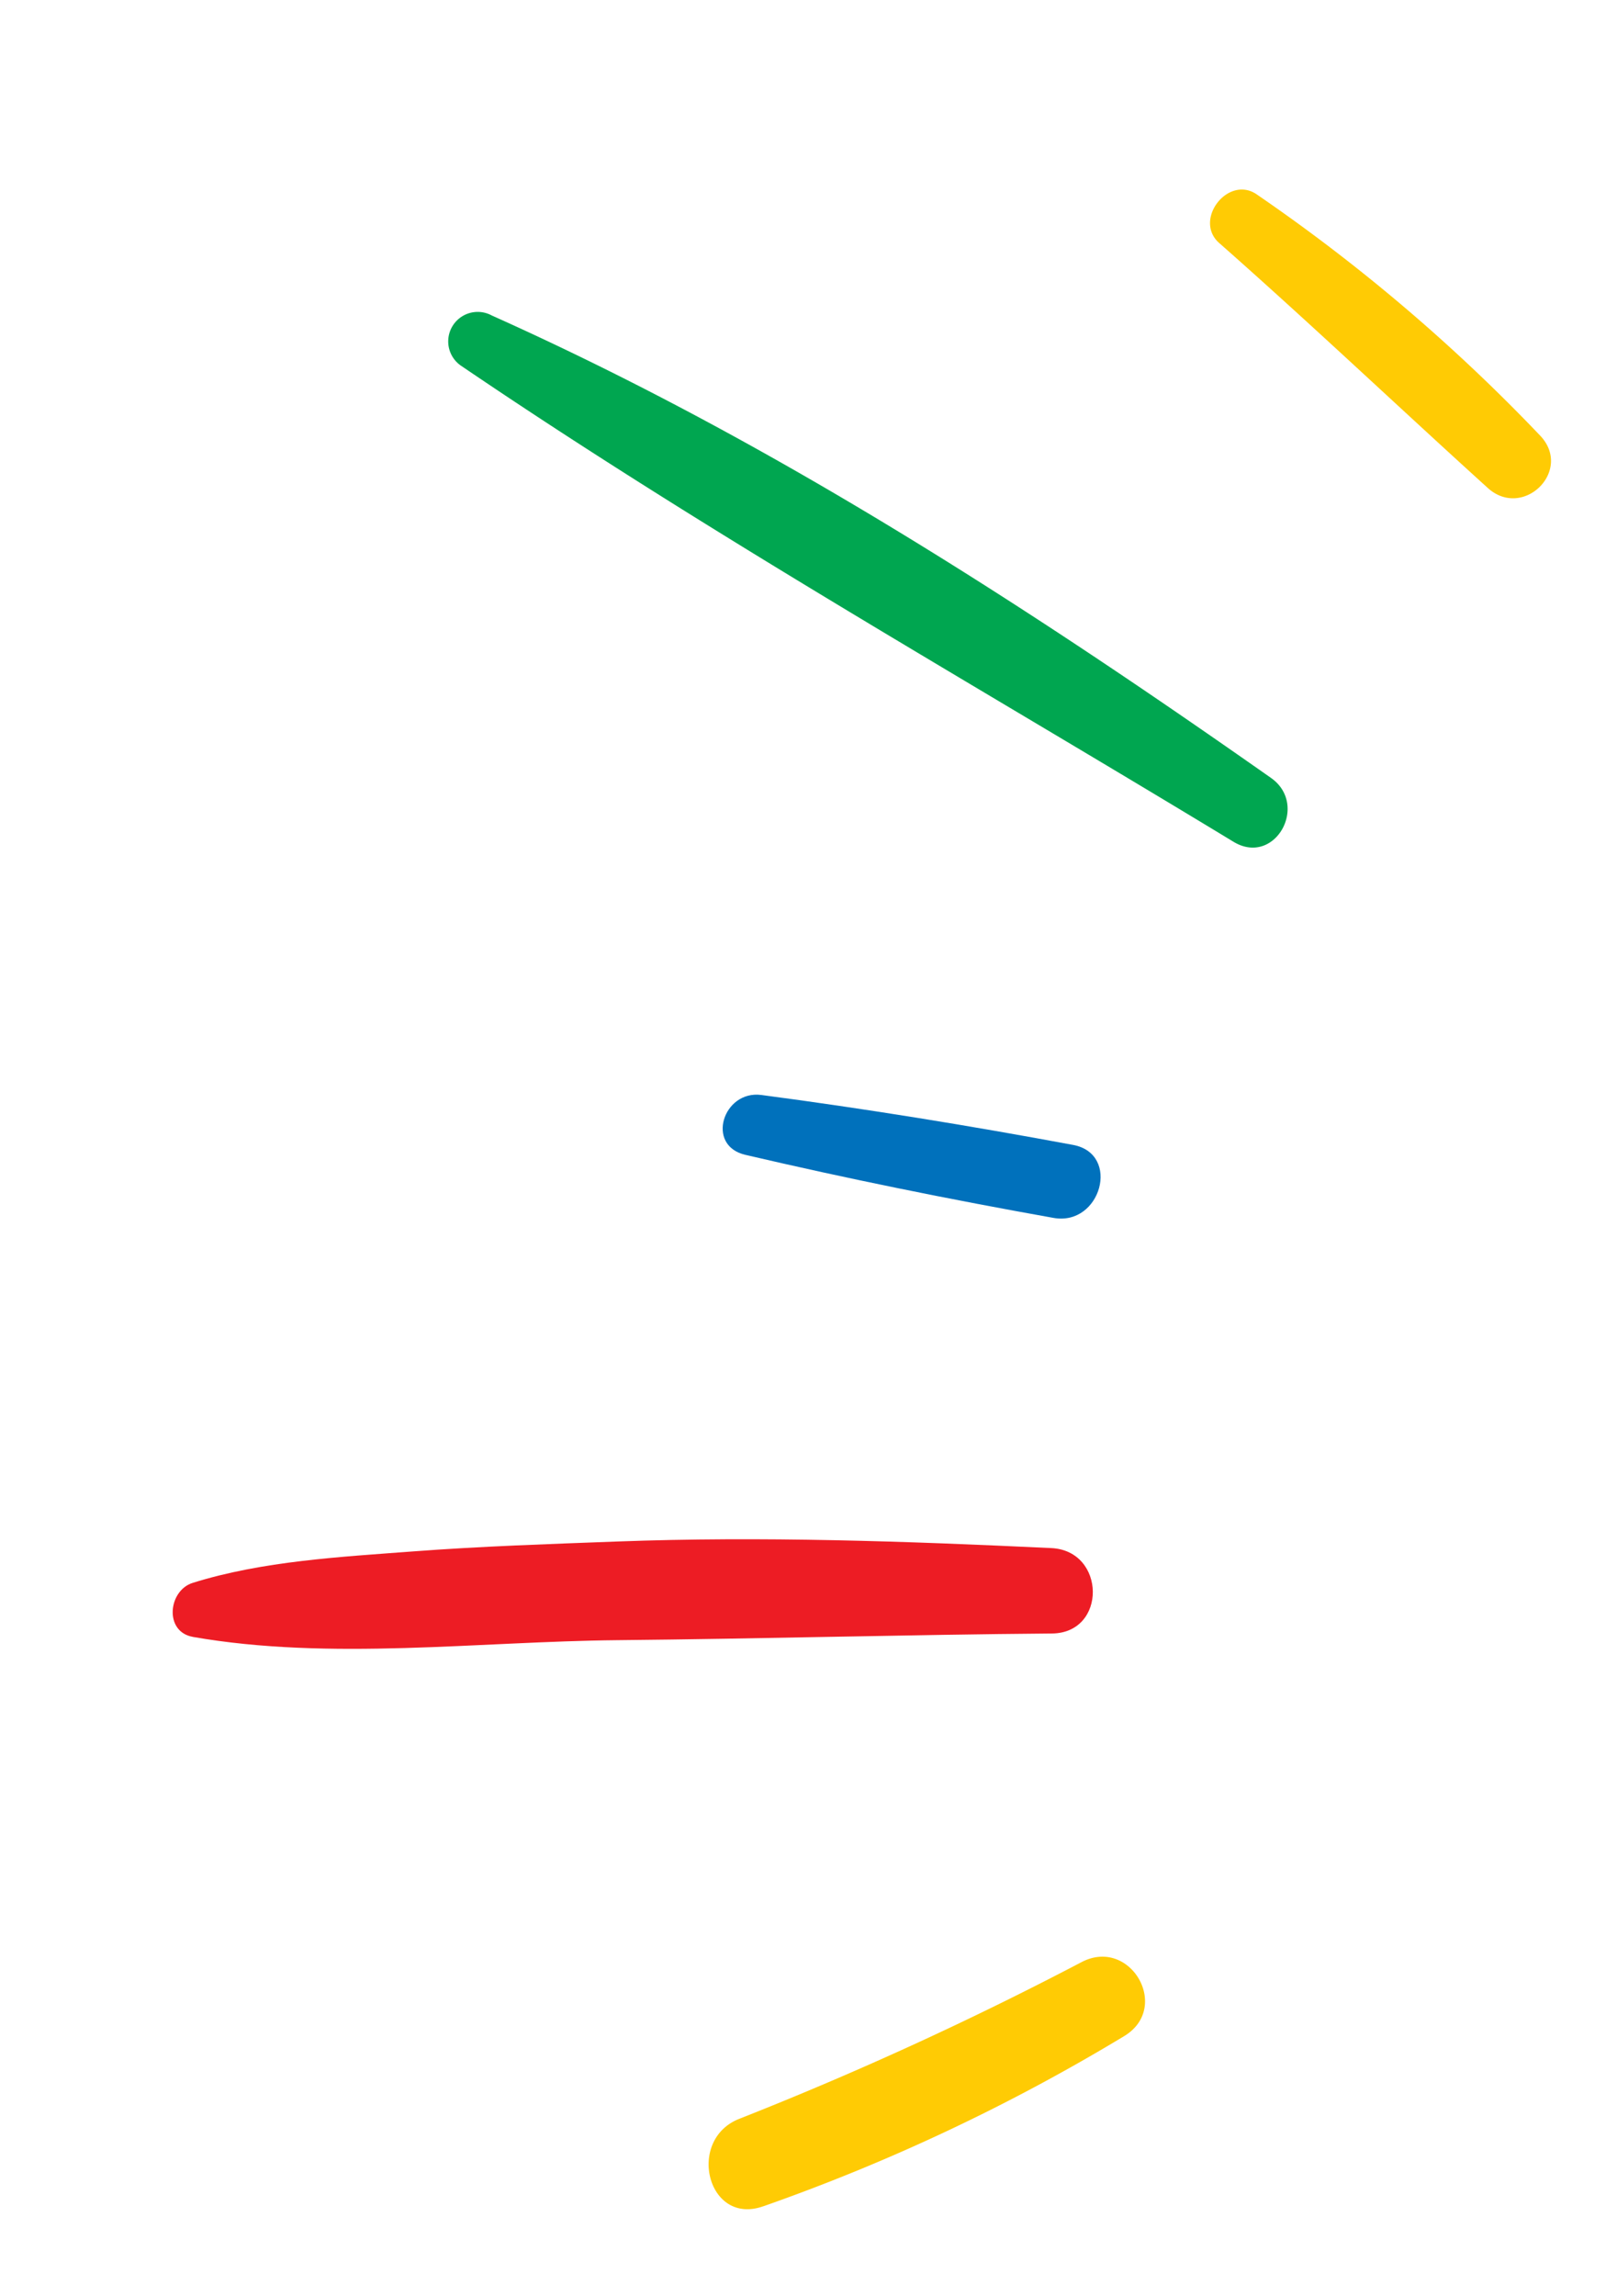
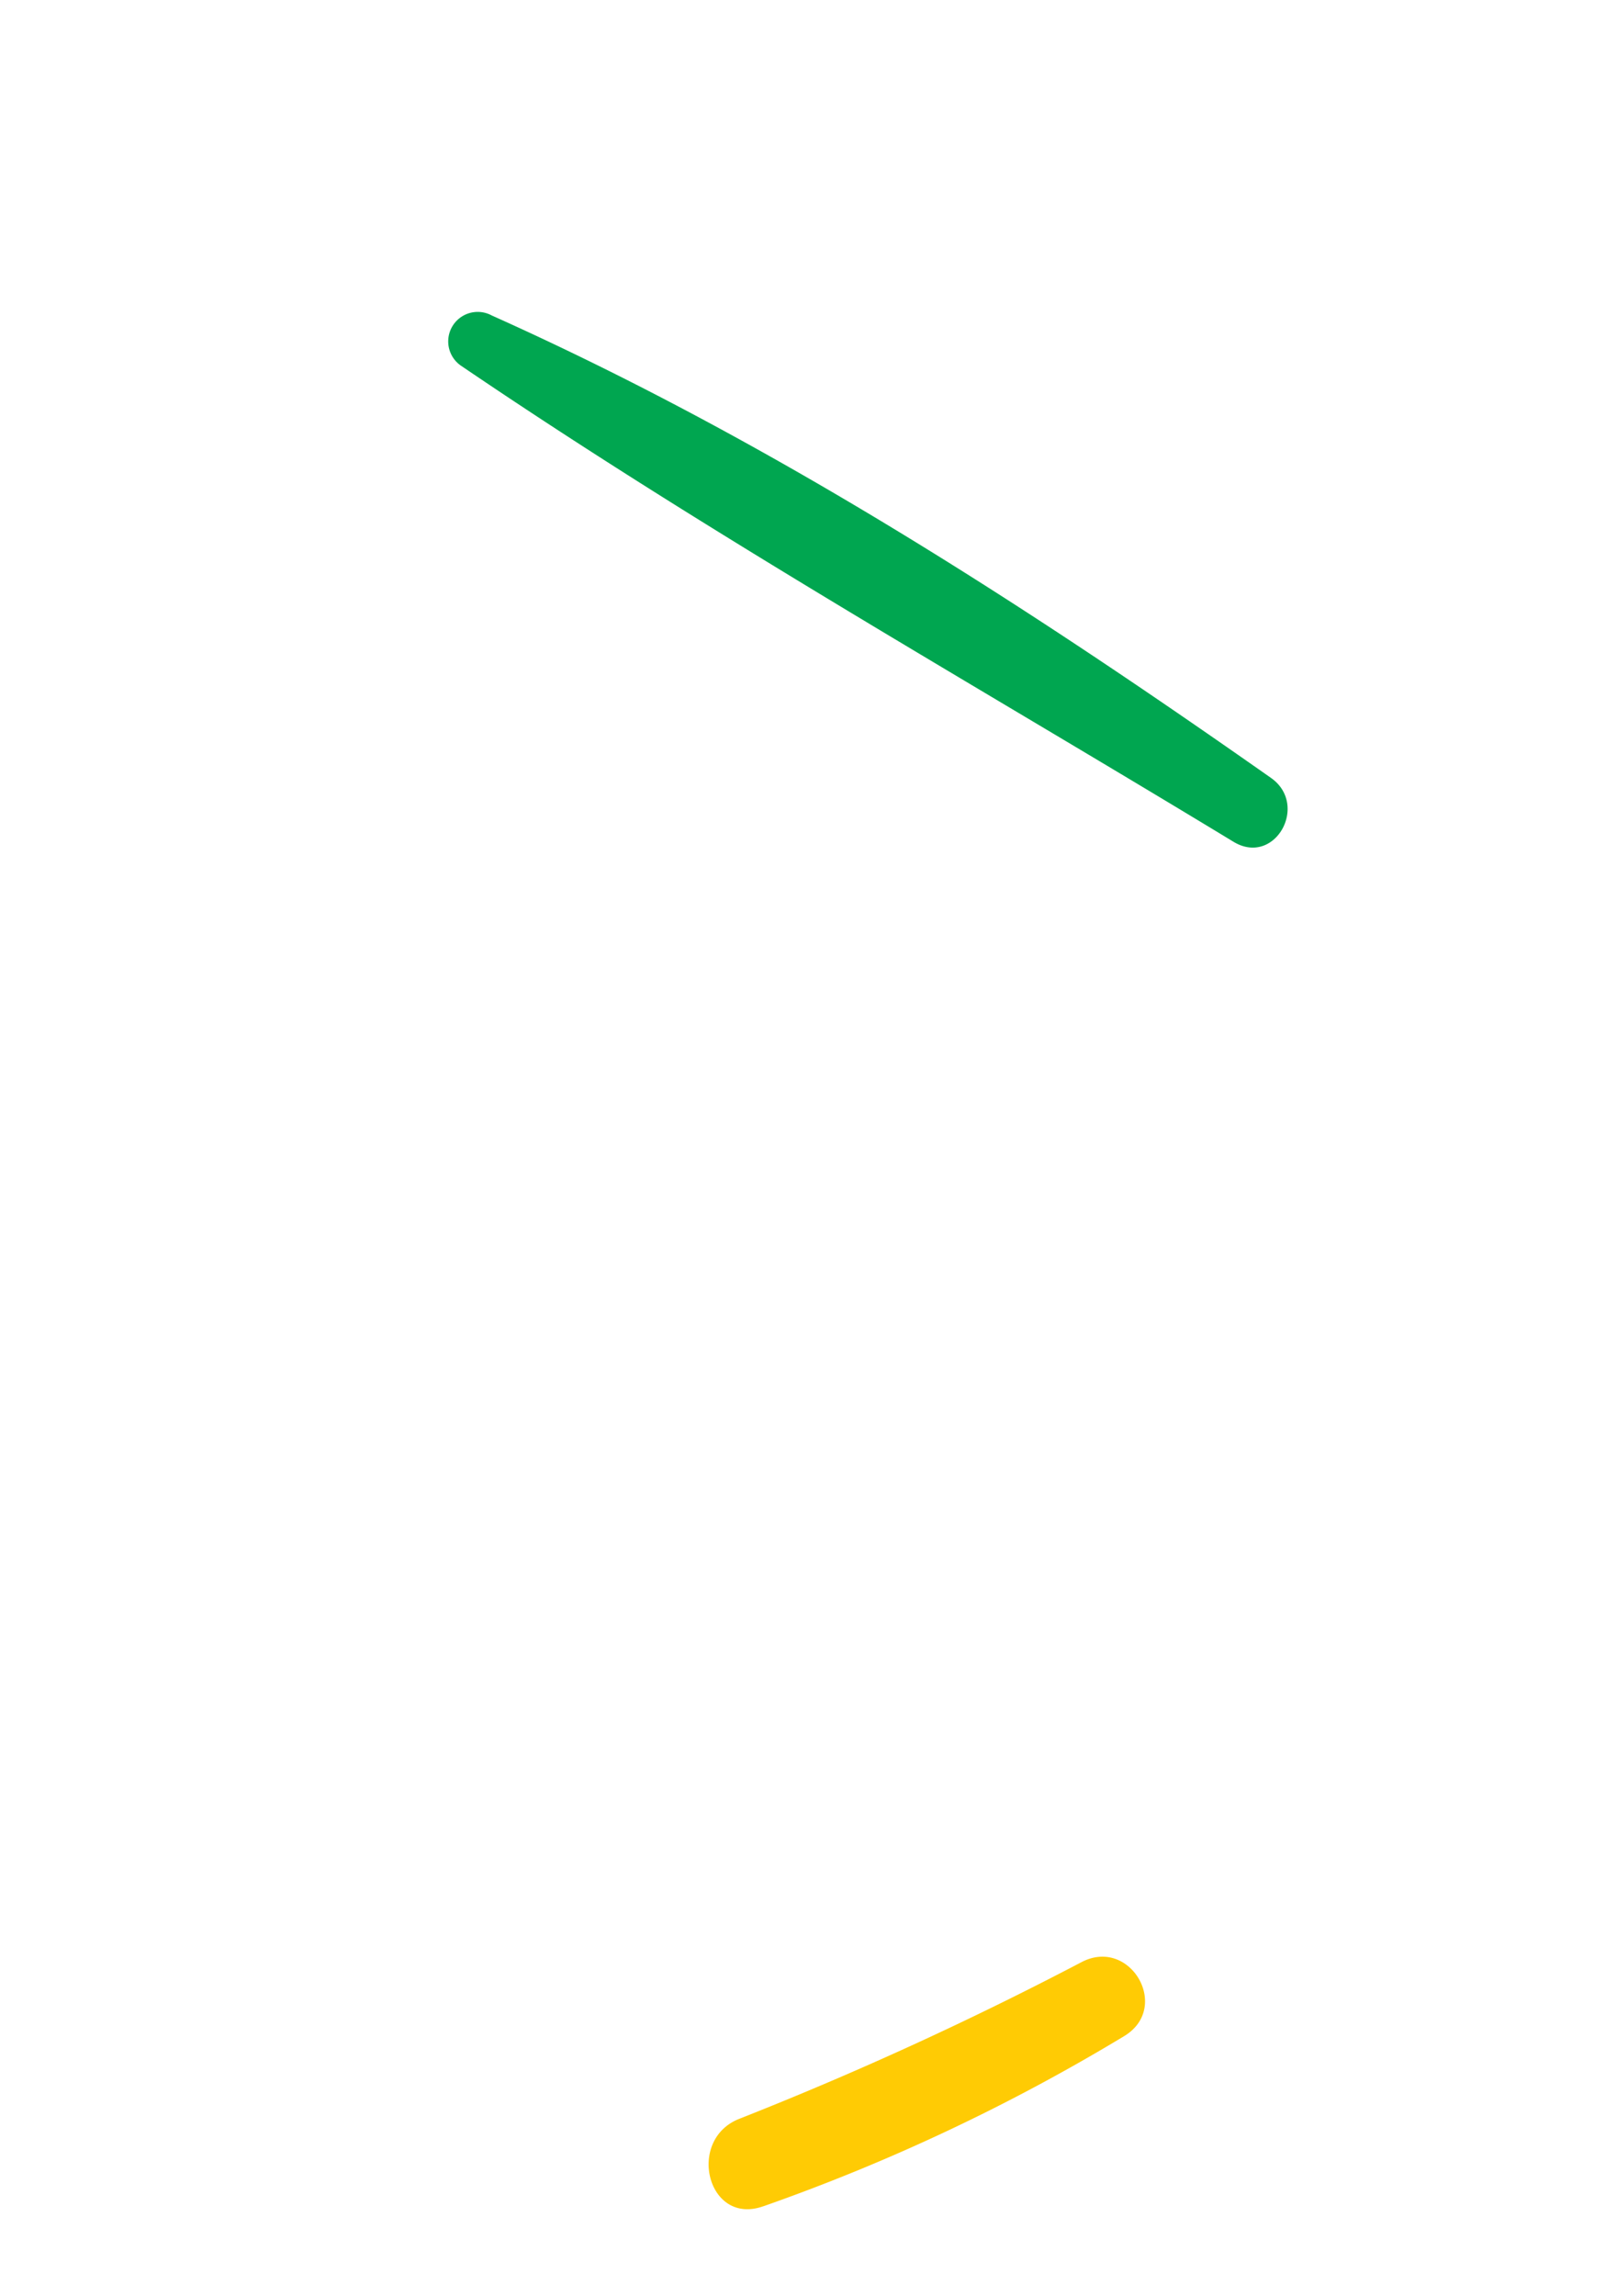
<svg xmlns="http://www.w3.org/2000/svg" width="126.414" height="180.677" viewBox="0 0 126.414 180.677">
  <g id="コンポーネント_12_1" data-name="コンポーネント 12 – 1" transform="matrix(0.966, 0.259, -0.259, 0.966, 42.379, 0)">
    <path id="パス_105" data-name="パス 105" d="M1981.9,1370.65a152.512,152.512,0,0,0,23.979-20.3c3.008-3.131-1.573-7.678-4.75-4.751a276.492,276.492,0,0,1-22.829,18.887c-3.618,2.676-.24,8.8,3.6,6.16Z" transform="translate(-1919.858 -1207.557)" fill="#ffcb04" />
-     <path id="パス_106" data-name="パス 106" d="M1909.615,1328.991c10.926-.972,21.828-5.48,32.355-8.409,10.979-3.056,21.9-6.319,32.884-9.36,4.187-1.159,2.423-7.4-1.786-6.479-11.144,2.43-22.257,4.992-33.161,8.356-5.1,1.575-10.234,3.131-15.275,4.9-5.415,1.9-11.262,3.8-16.128,6.889-1.705,1.081-1.193,4.3,1.111,4.1Z" transform="translate(-1902.533 -1197.549)" fill="#ed1c24" />
-     <path id="パス_107" data-name="パス 107" d="M1952.451,1270.752c8.263-.267,16.48-.782,24.718-1.488,3.777-.324,3.83-6.245,0-5.946-8.272.645-16.492,1.477-24.718,2.559-3,.394-3.232,4.98,0,4.875Z" transform="translate(-1913.193 -1187.207)" fill="#0071bc" />
+     <path id="パス_106" data-name="パス 106" d="M1909.615,1328.991Z" transform="translate(-1902.533 -1197.549)" fill="#ed1c24" />
    <path id="パス_108" data-name="パス 108" d="M1902.522,1199.519c22.489,7.817,45.5,13.747,68.345,20.407,3.65,1.064,5.021-4.349,1.549-5.618-22.419-8.193-45.038-15.473-68.661-19.261a2.321,2.321,0,0,0-1.233,4.472Z" transform="translate(-1900.878 -1170.123)" fill="#00a650" />
-     <path id="パス_109" data-name="パス 109" d="M1976.113,1166.415c8.535,4.237,16.923,8.786,25.4,13.138,3.328,1.709,6.141-3.037,2.94-5.031a140.261,140.261,0,0,0-26.464-12.562c-2.581-.944-4.349,3.229-1.878,4.456Z" transform="translate(-1919.401 -1161.821)" fill="#ffcb04" />
  </g>
</svg>